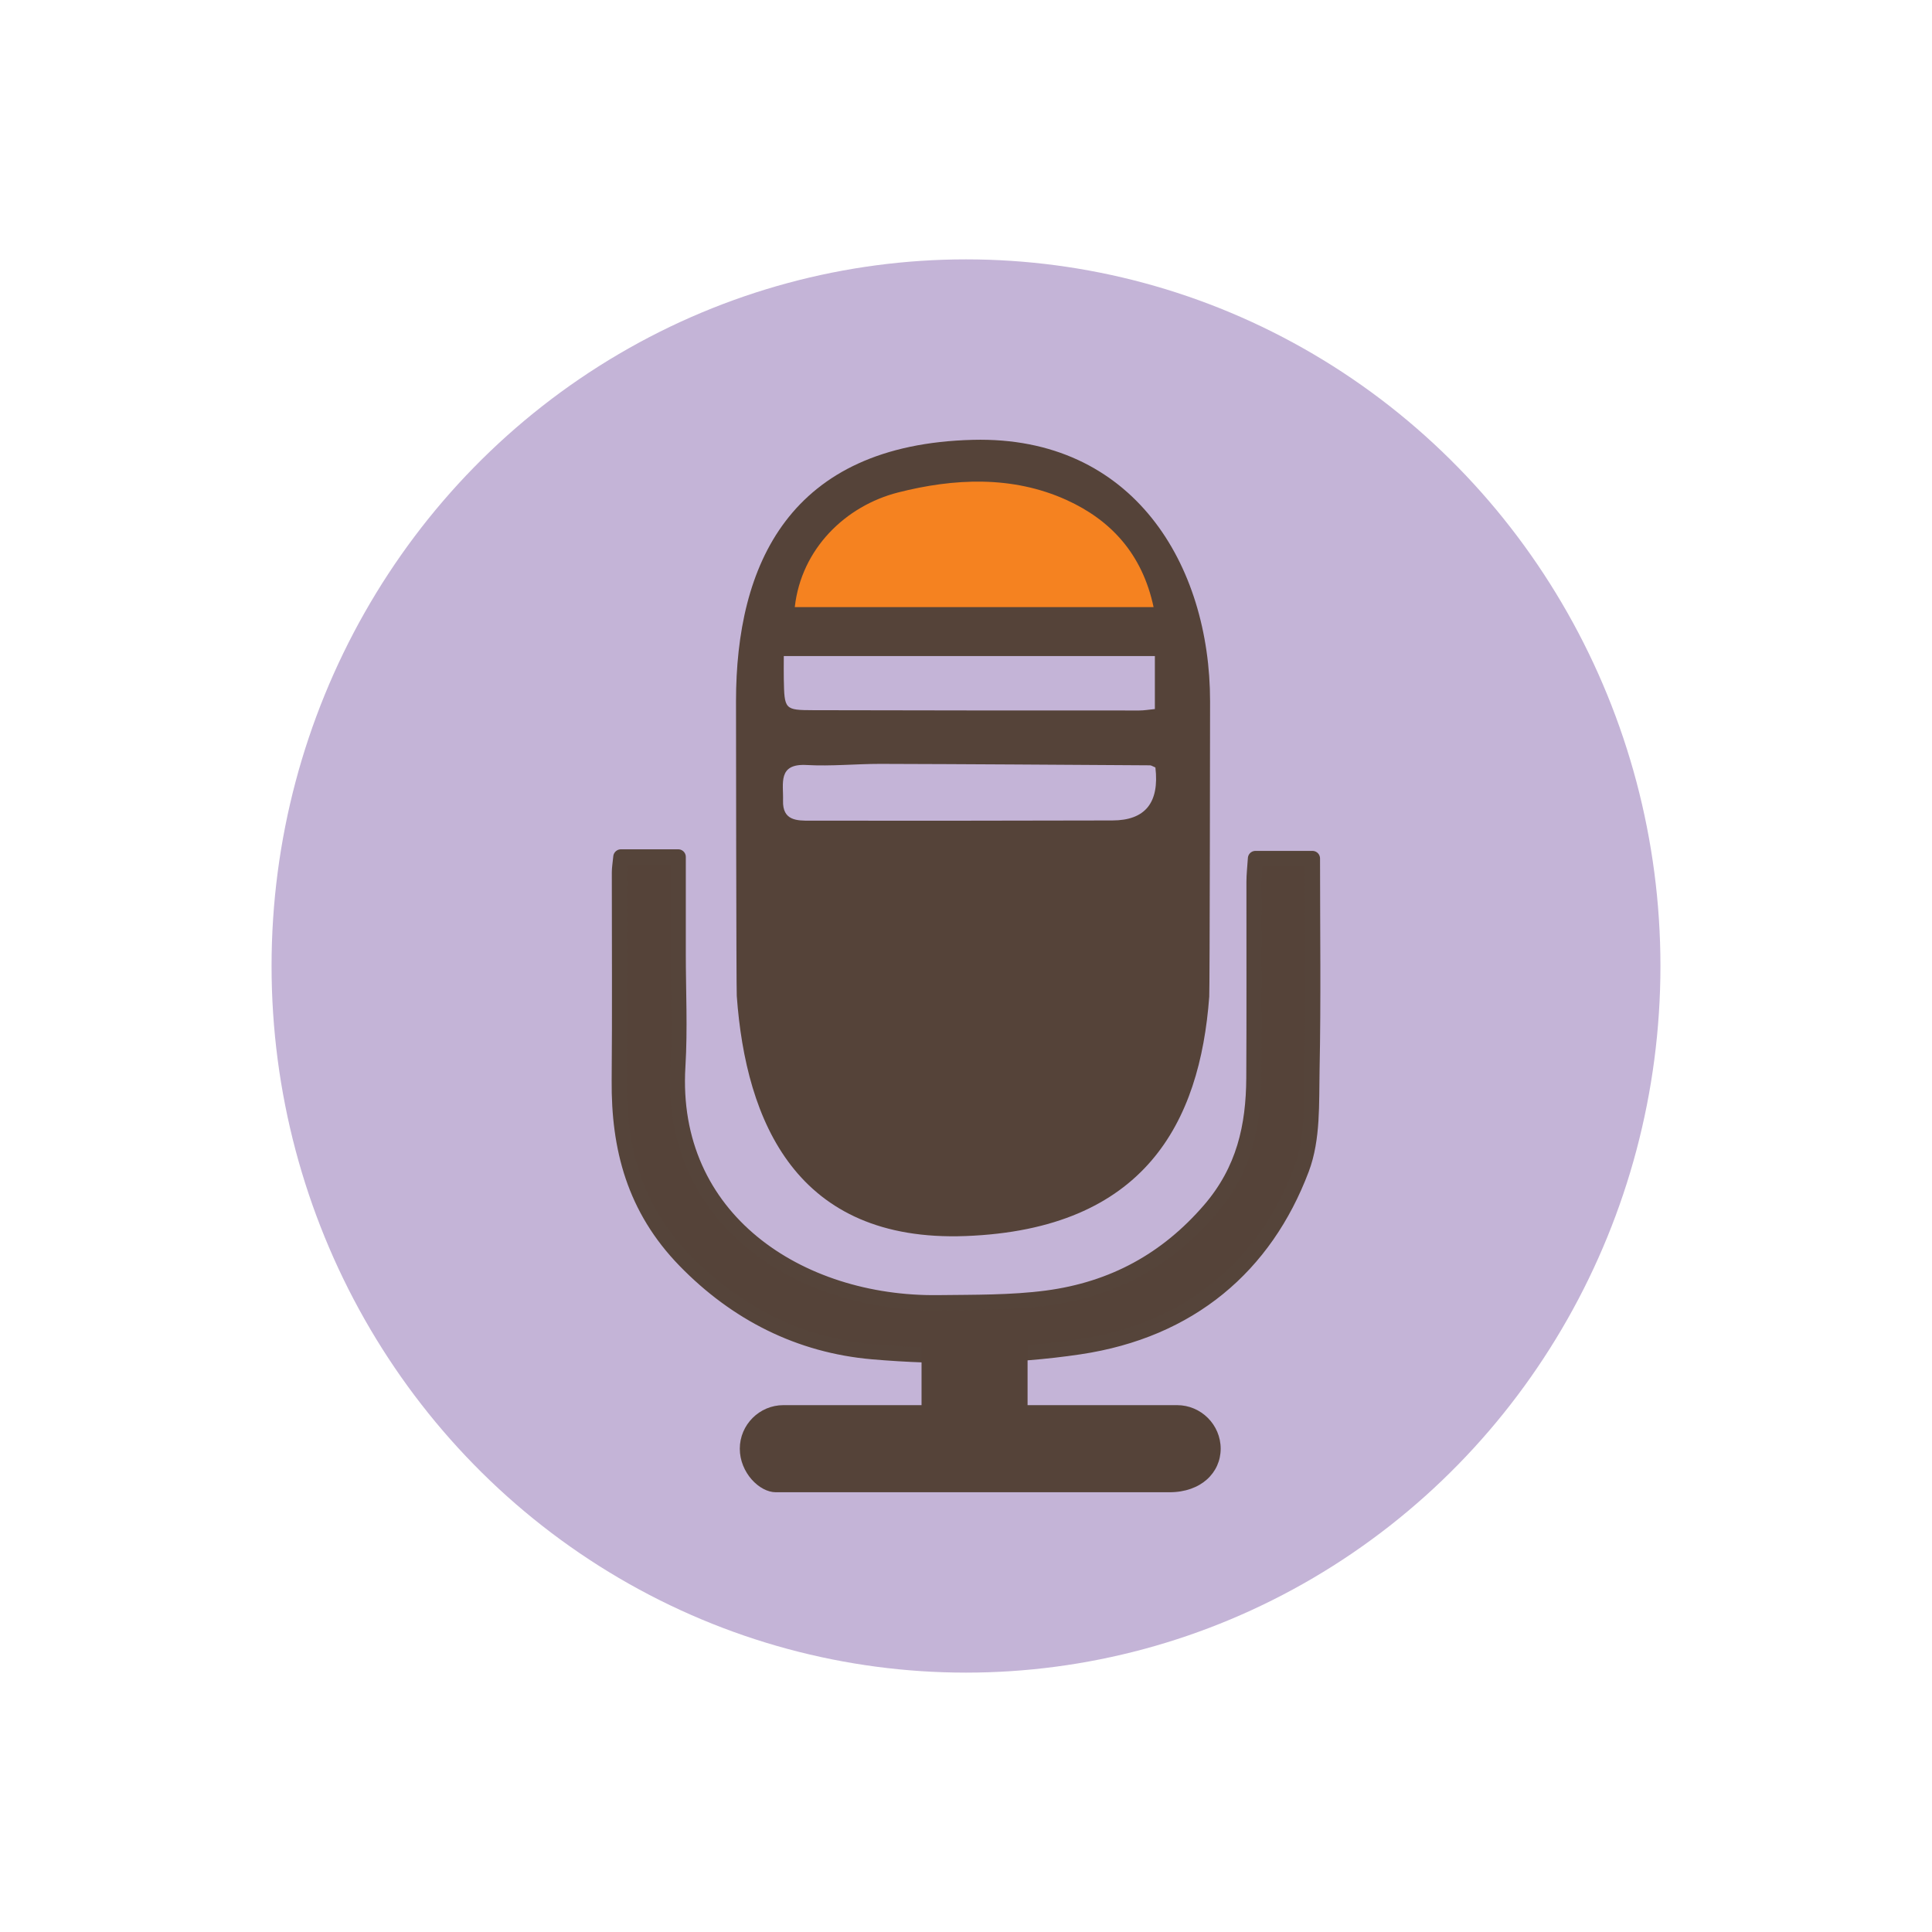
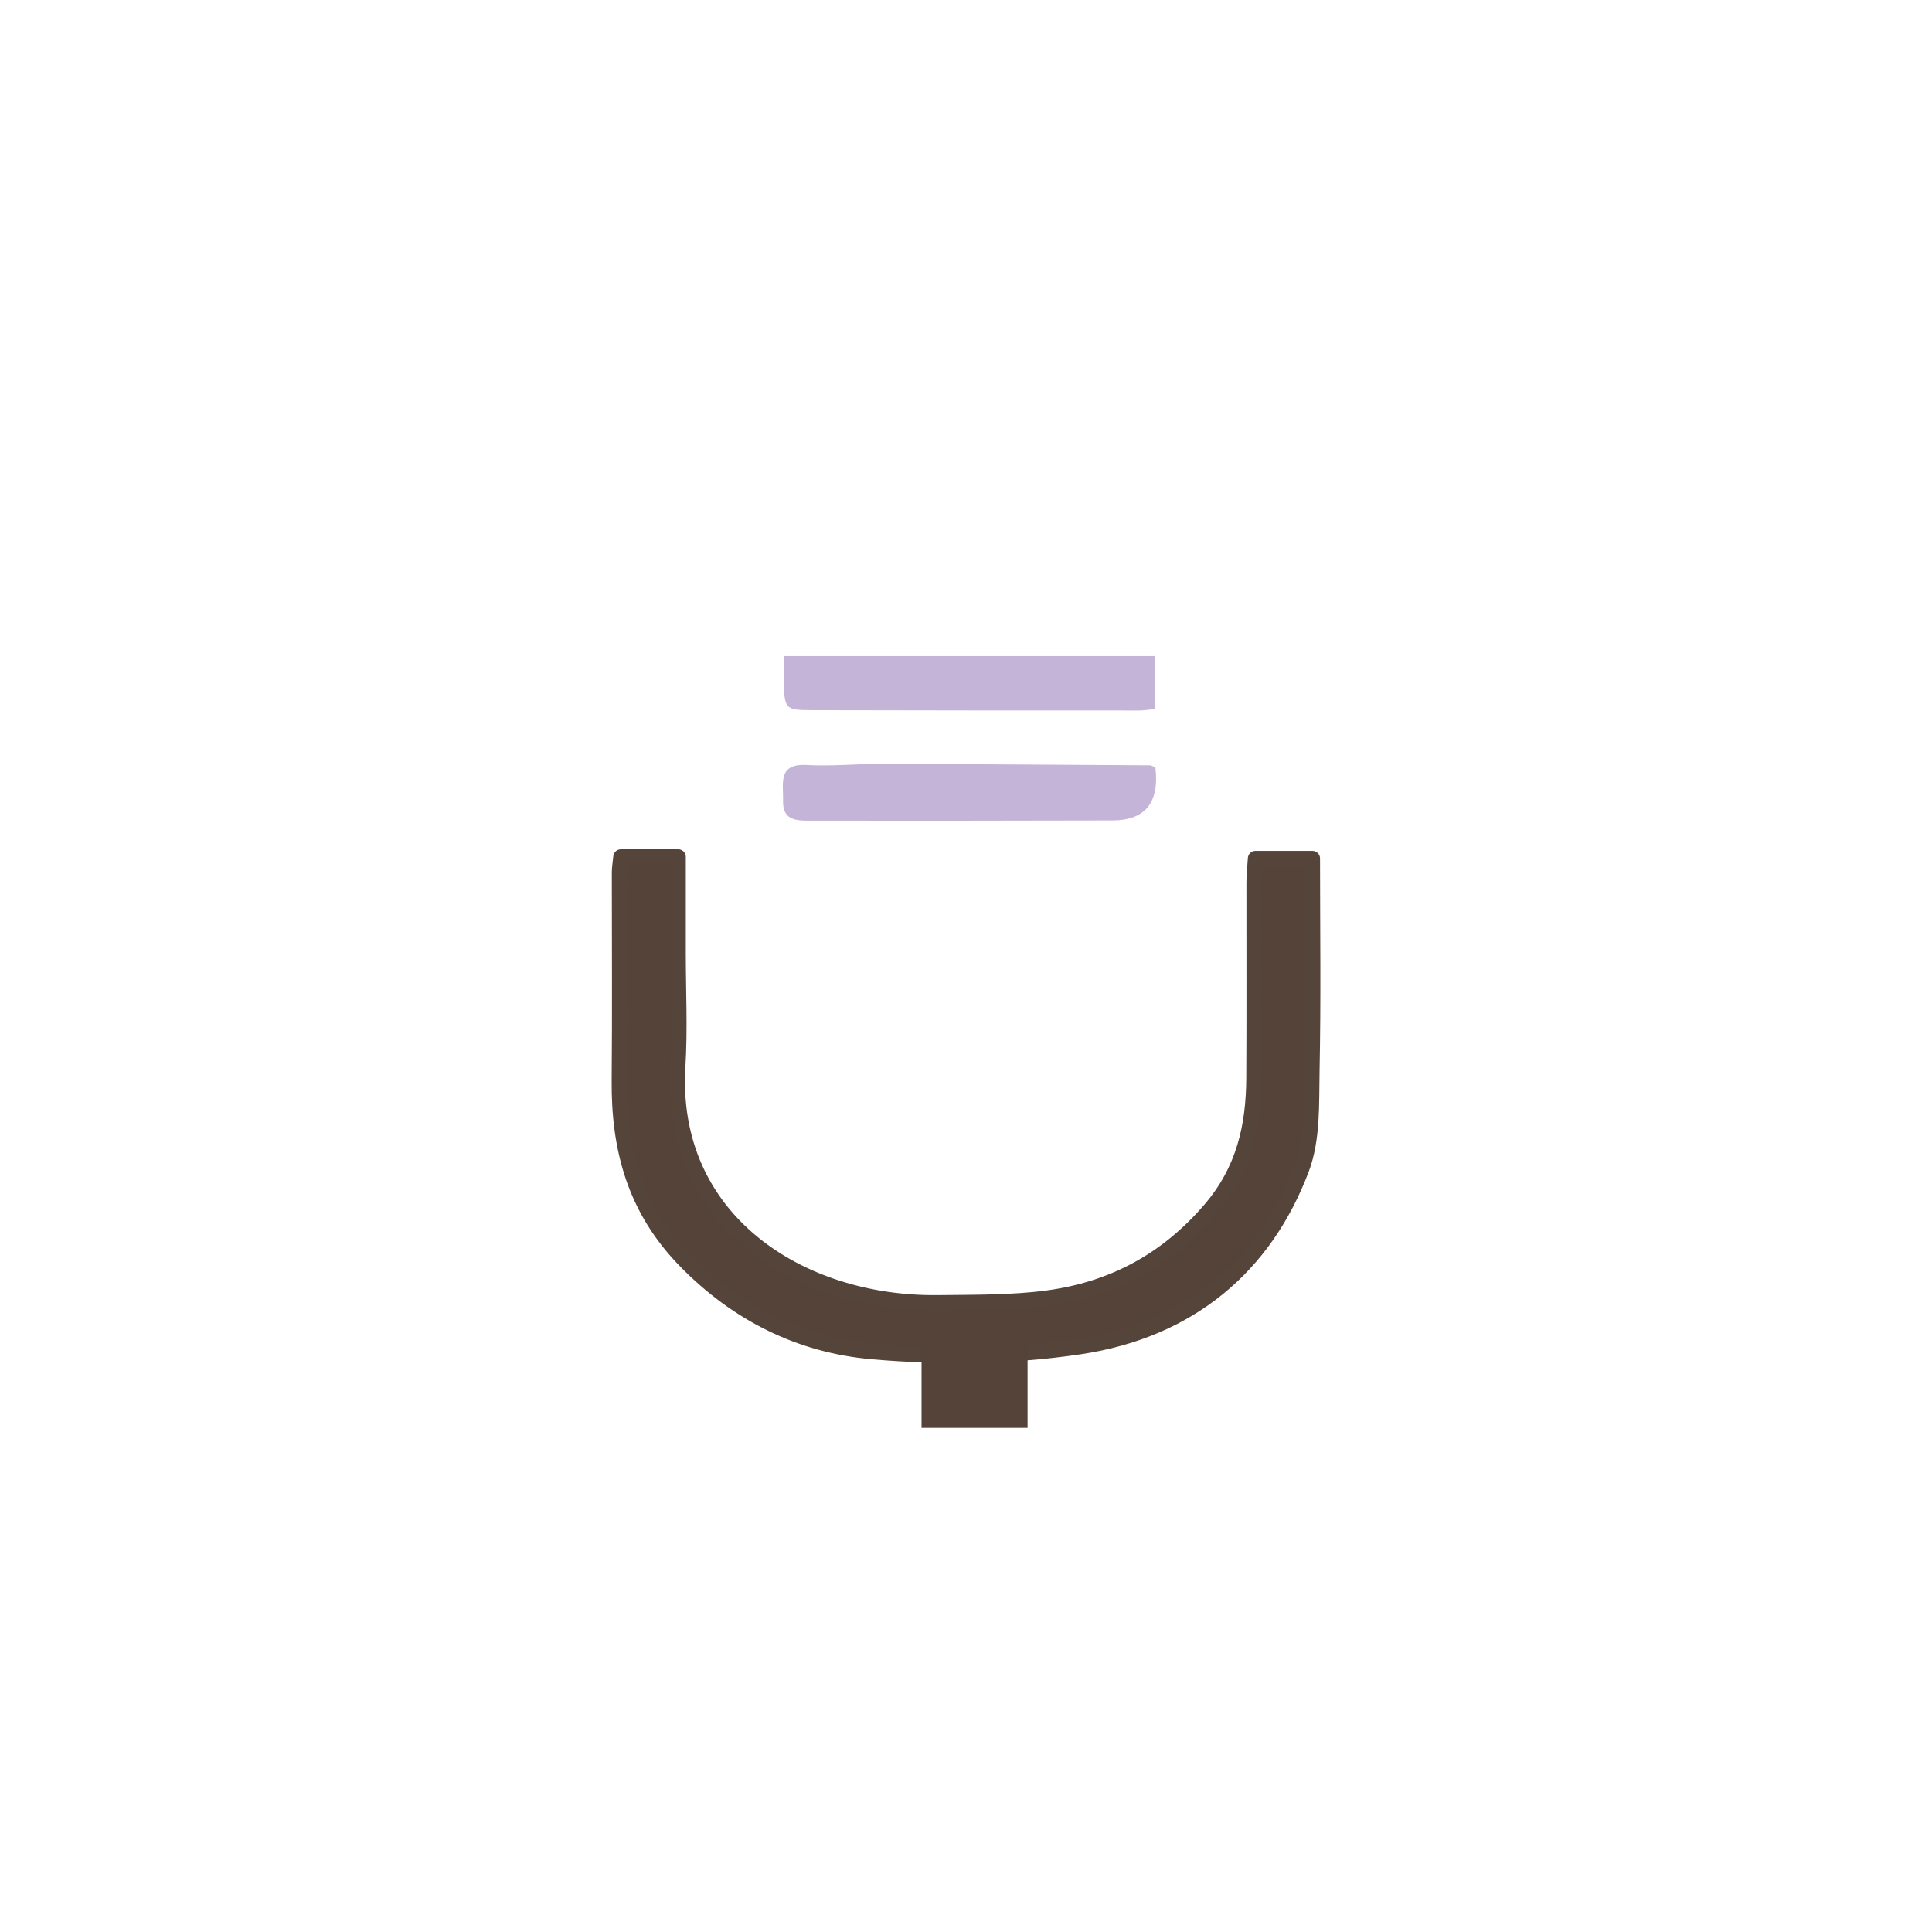
<svg xmlns="http://www.w3.org/2000/svg" id="Layer_1" data-name="Layer 1" viewBox="0 0 255.12 255.12">
  <defs>
    <style>      .cls-1, .cls-2, .cls-3 {        stroke-width: 0px;      }      .cls-1, .cls-4 {        fill: #554339;      }      .cls-2 {        fill: #f58220;      }      .cls-3 {        fill: #c4b4d7;      }      .cls-4 {        stroke: #55443a;        stroke-linecap: round;        stroke-linejoin: round;        stroke-width: 2px;      }    </style>
  </defs>
-   <ellipse class="cls-3" cx="127.56" cy="127.56" rx="91.7" ry="93.31" />
  <g>
-     <path class="cls-1" d="M97.19,92.6c0,.95.03,37.98.1,38.91,1.2,16.64,7.9,32.54,30.2,31.71,23.69-.89,30.96-15.01,32.19-31.61.07-.96.11-38.03.11-39.01,0-17.96-10.1-35.05-31.3-34.52-24.32.61-31.3,16.56-31.3,34.52Z" />
-     <path class="cls-2" d="M152.33,80.17c-1.49-7.02-5.64-11.49-11.5-14.15-7.17-3.25-14.89-2.86-22.24-.99-6.94,1.77-12.78,7.44-13.64,15.14h47.38Z" />
+     <path class="cls-1" d="M97.19,92.6Z" />
    <path class="cls-4" d="M81.98,113.16c-.1.98-.19,1.51-.19,2.04,0,9.17.06,18.34-.02,27.5-.07,8.87,1.97,16.87,8.7,23.78,6.75,6.93,15.08,11.18,24.76,12.02,9.02.78,18.38.68,27.3-.65,14.63-2.18,24.51-10.67,29.35-23.48,1.52-4.03,1.28-8.71,1.37-13.1.19-9.26.06-18.53.06-27.91h-7.53c-.08,1.21-.19,2.16-.19,3.12-.01,8.63.03,17.25-.02,25.88-.04,6.34-1.28,12.16-5.84,17.44-5.66,6.55-12.72,10.45-21.5,11.61-4.72.62-9.56.55-14.35.61-18.37.23-35.59-11.04-34.37-31.21.3-4.95.05-9.93.05-14.9,0-4.19,0-8.38,0-12.76h-7.57Z" />
    <path class="cls-3" d="M152.56,101.34c-.35-.14-.53-.28-.7-.28-11.87-.07-23.75-.16-35.62-.19-3.24,0-6.49.33-9.72.15-3.87-.22-3.05,2.47-3.12,4.7-.08,2.68,1.87,2.65,3.58,2.65,13.3.02,26.61,0,39.91-.03q6.5-.01,5.68-7Z" />
    <path class="cls-3" d="M103.5,86.63c0,1.27-.02,2.15,0,3.03.08,4.03.09,4.11,3.9,4.12,14.35.04,28.7.04,43.04.04.65,0,1.31-.12,2.06-.19v-7h-49.01Z" />
    <rect class="cls-1" x="121.69" y="176.83" width="14" height="11.72" />
-     <path class="cls-1" d="M154.44,197.05h-52c-2.16,0-4.75-2.59-4.75-5.75h0c0-3.16,2.59-5.75,5.75-5.75h52c3.16,0,5.75,2.59,5.75,5.75h0c0,3.16-2.59,5.75-6.75,5.75Z" />
  </g>
</svg>